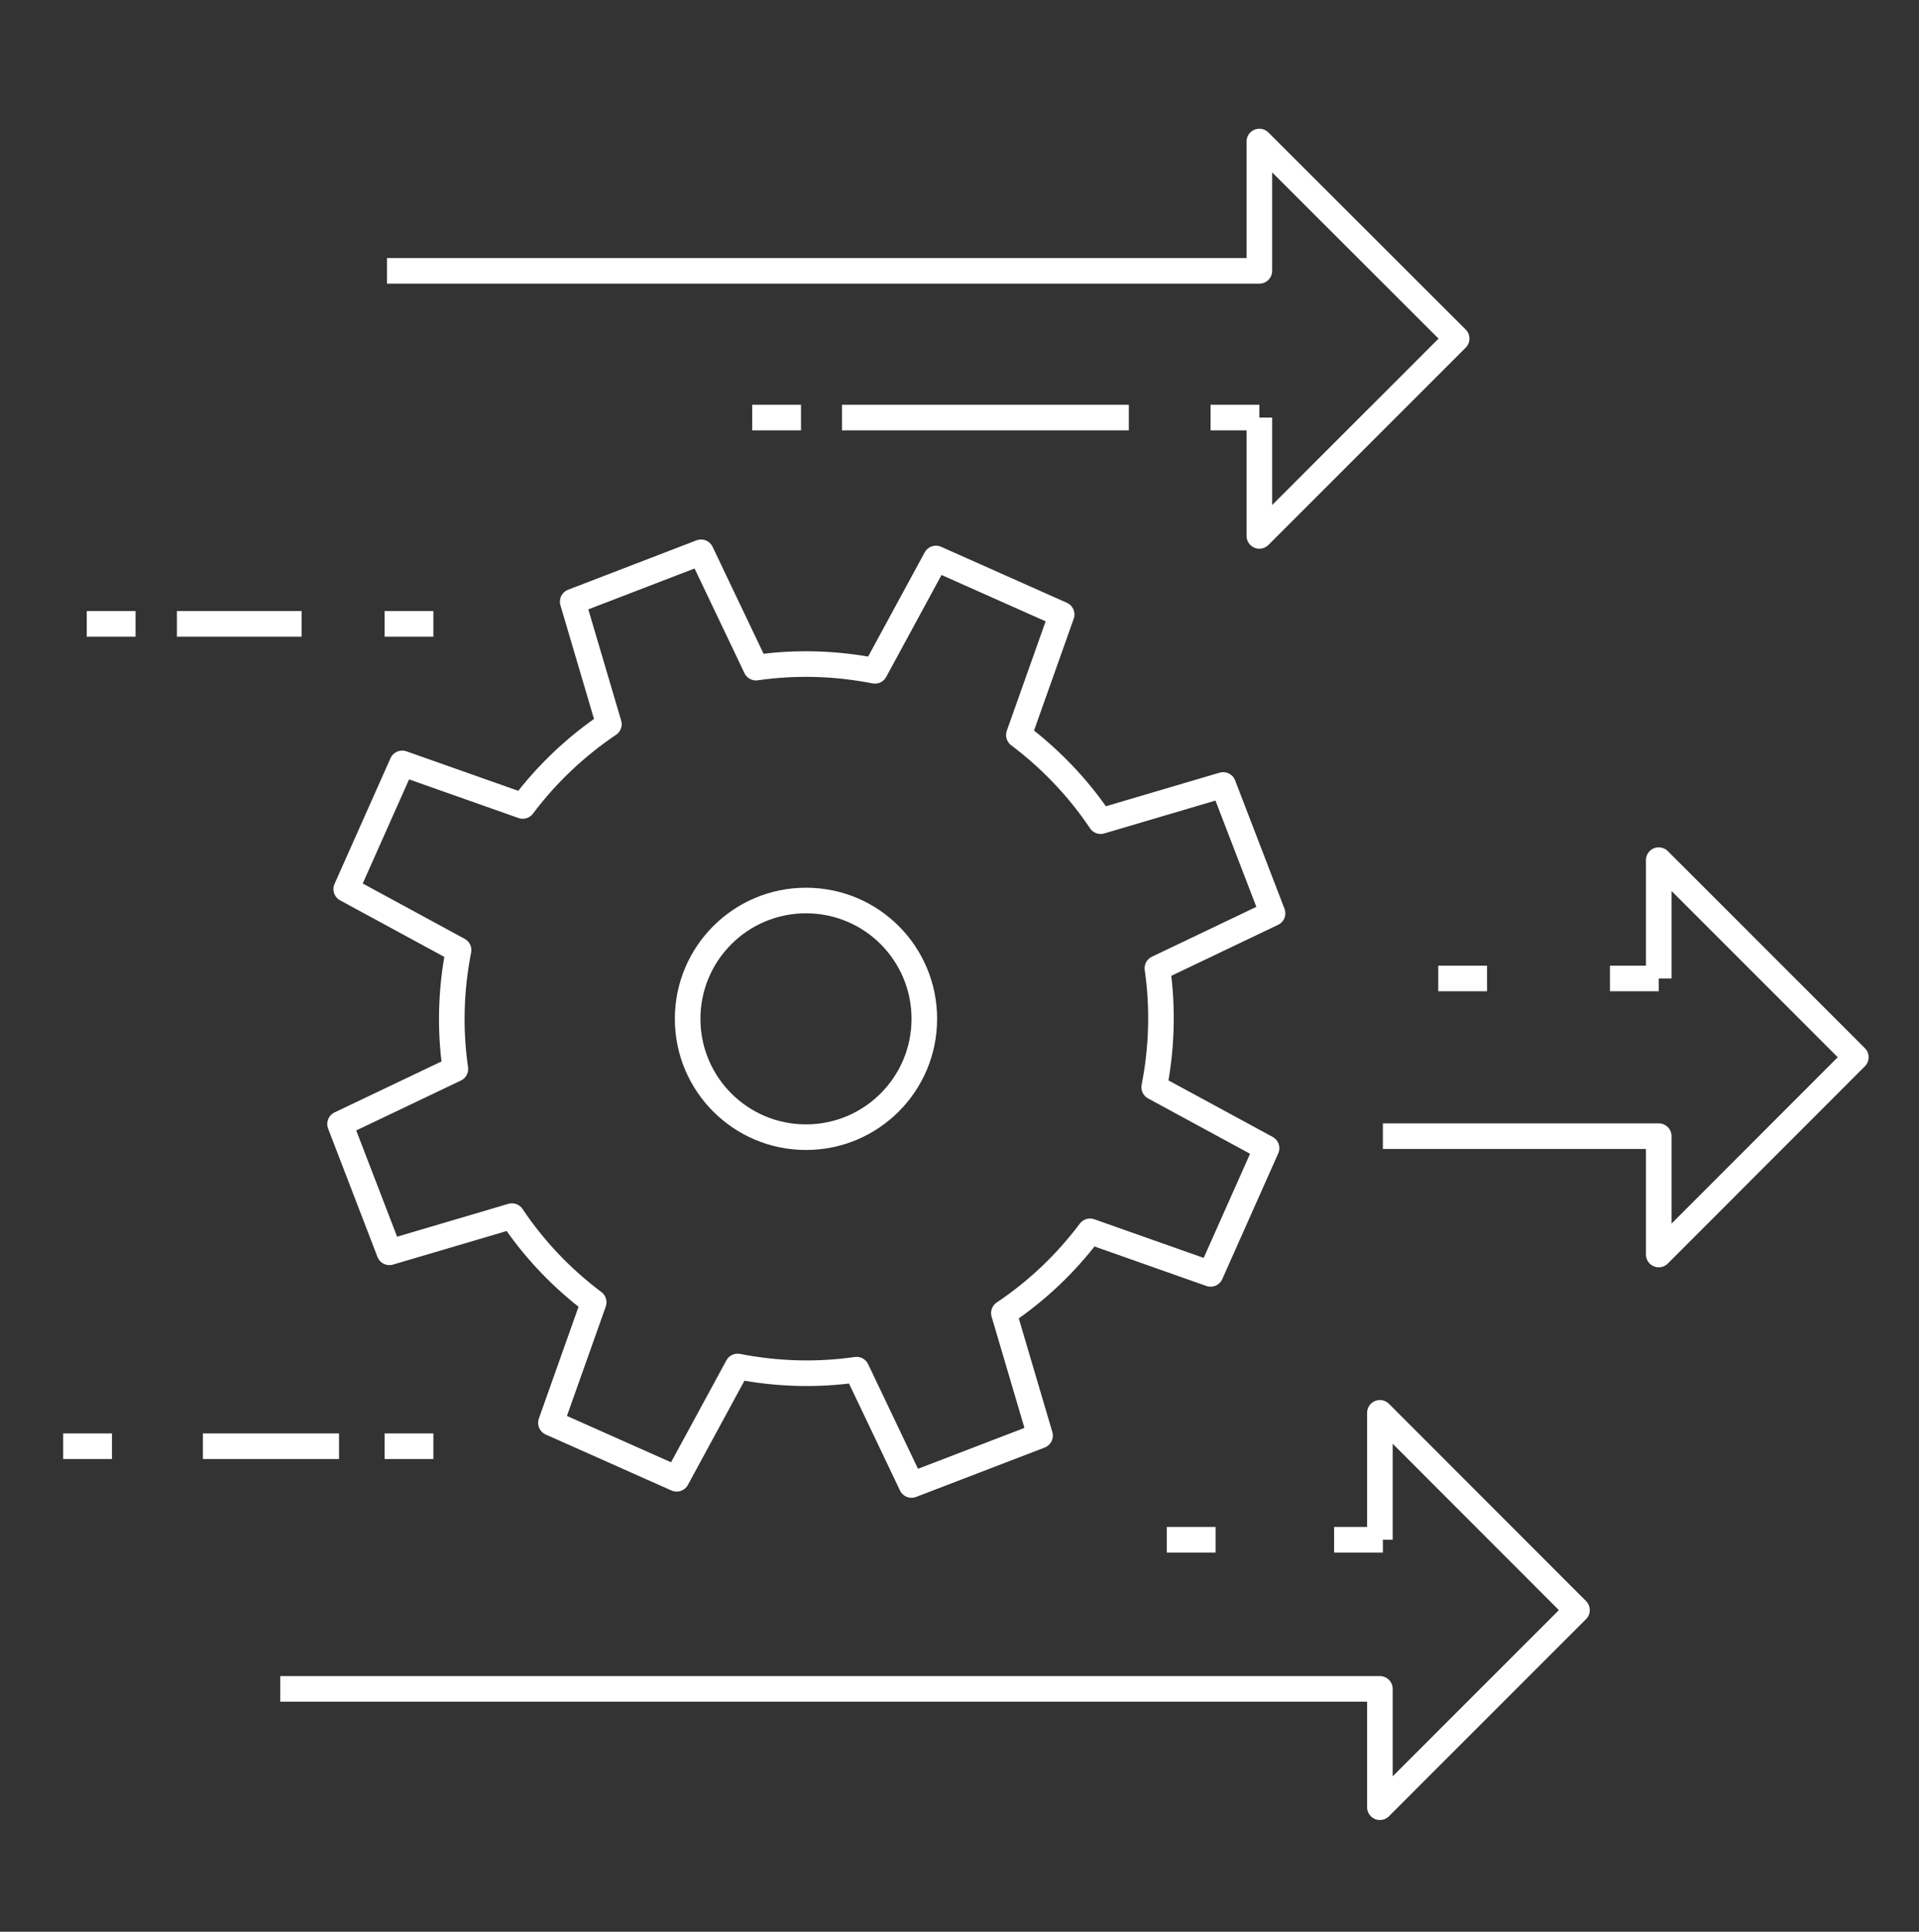
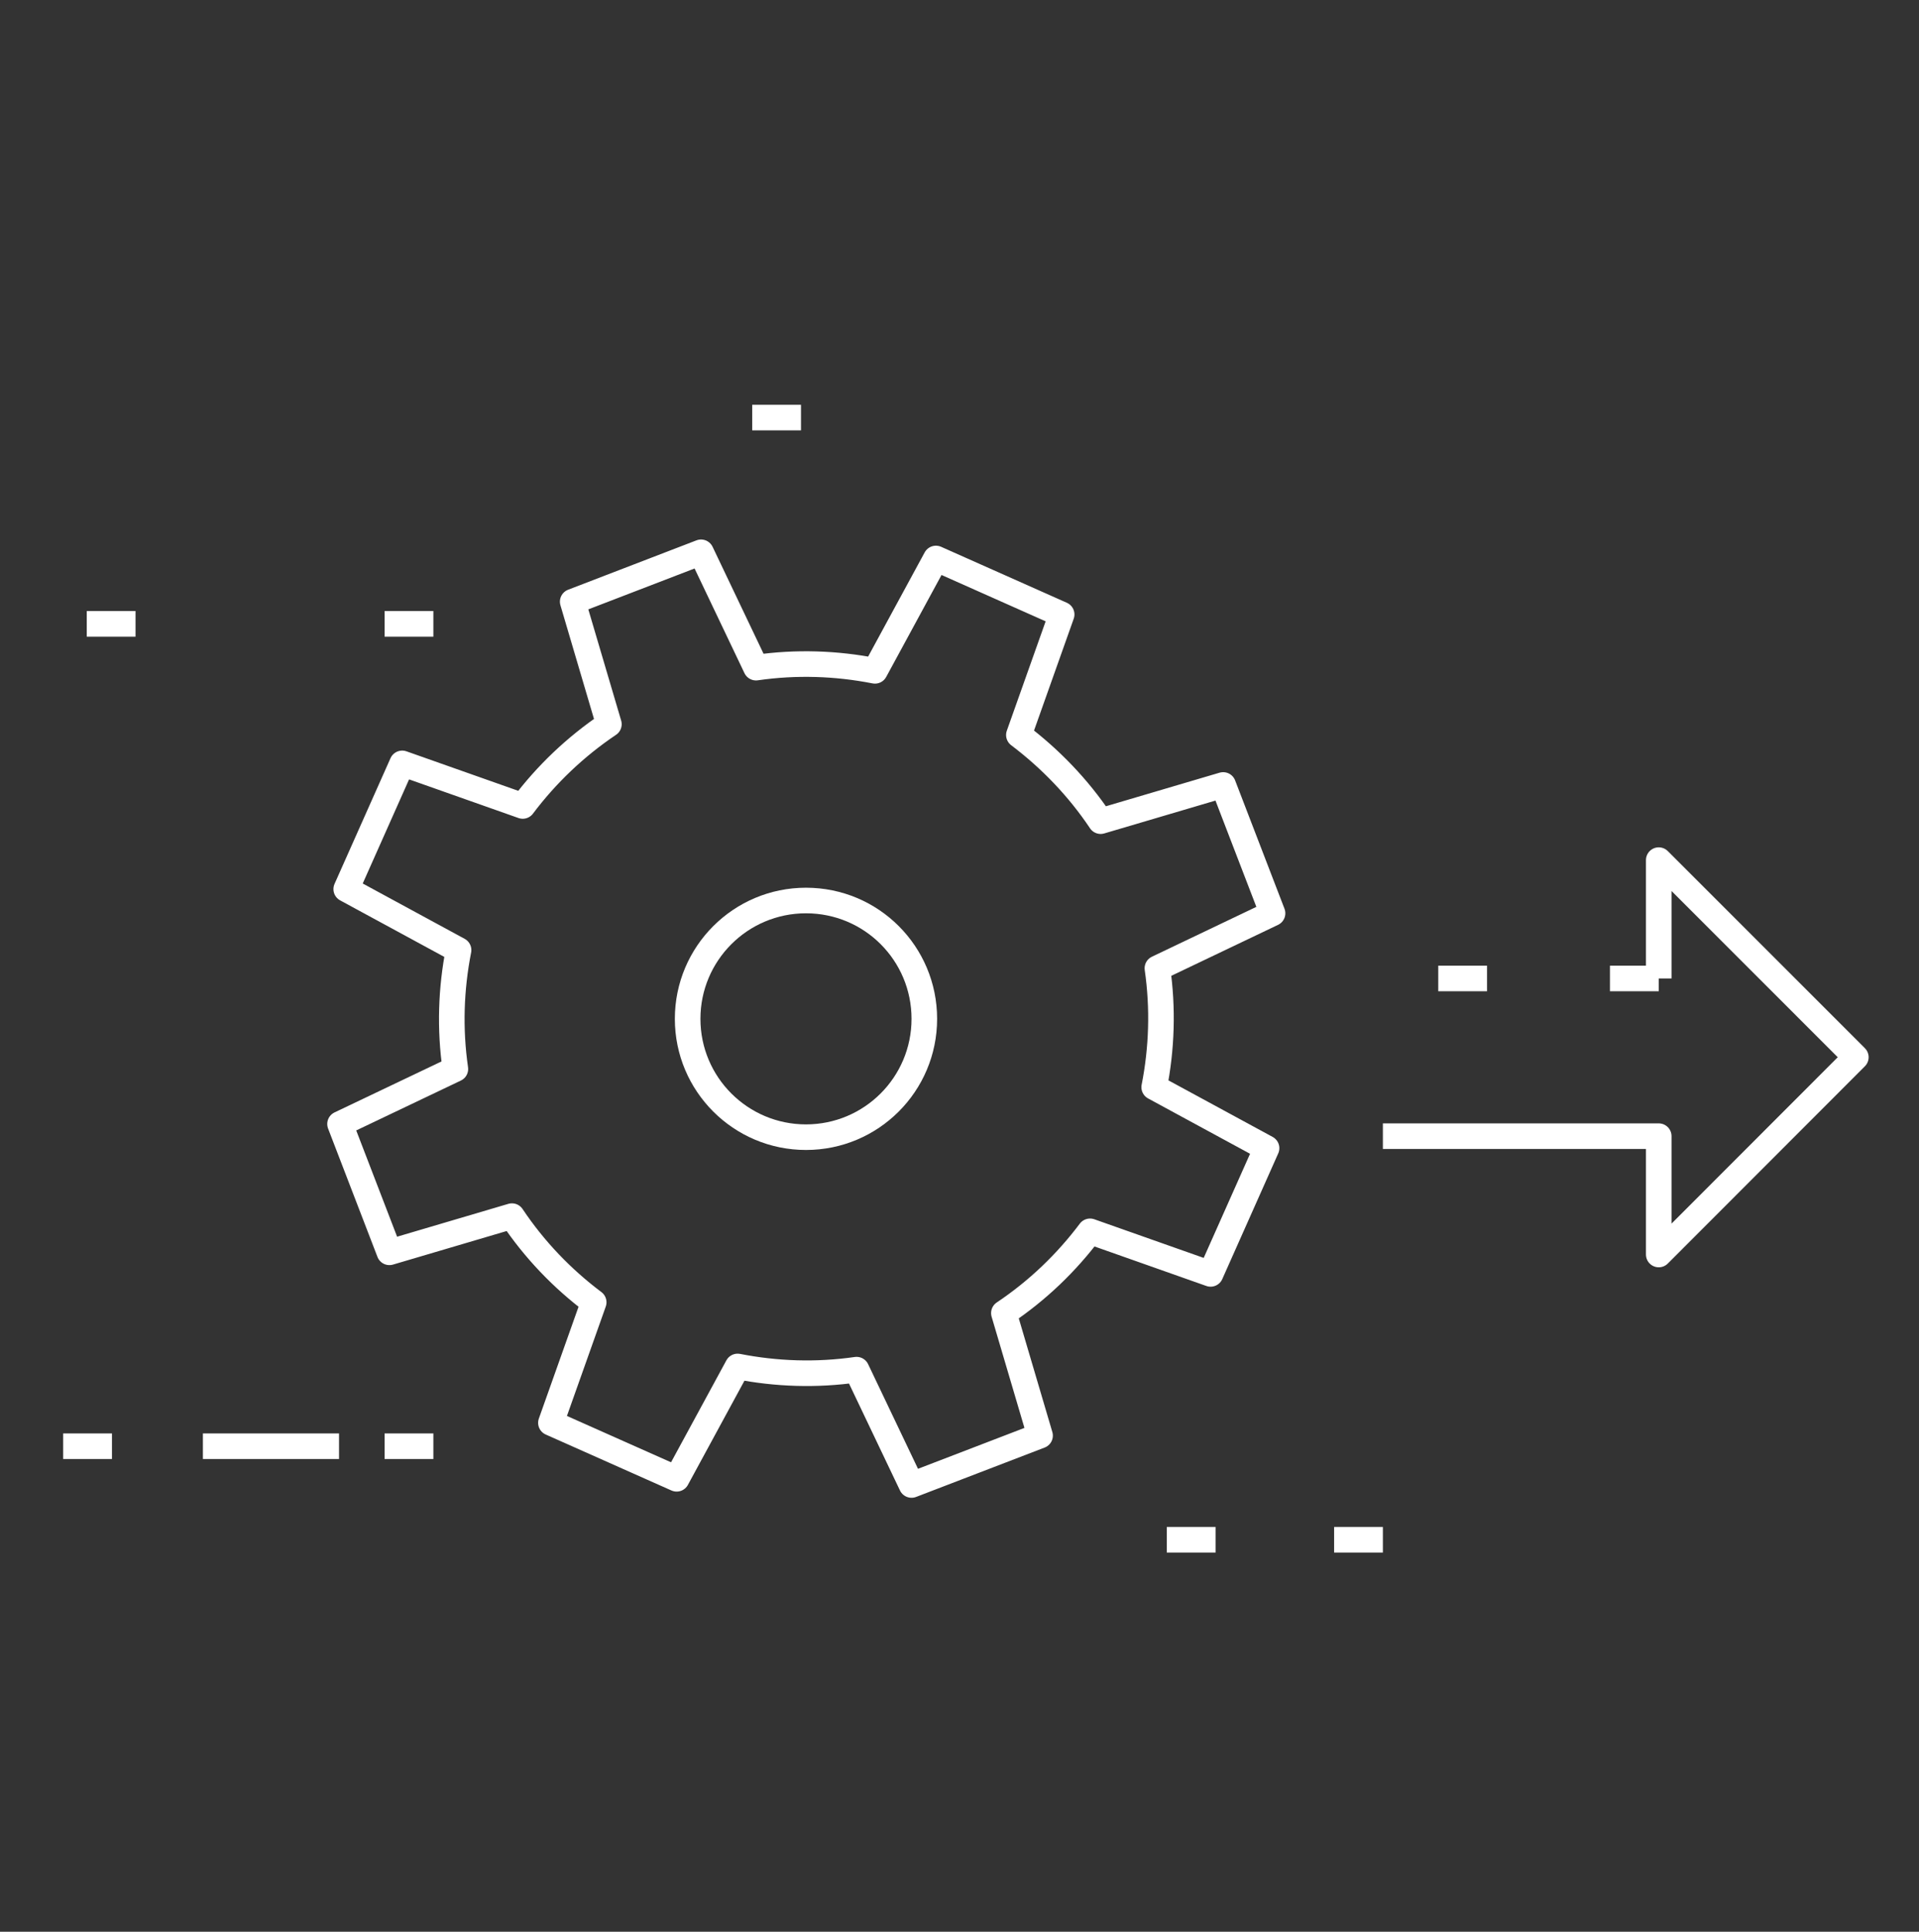
<svg xmlns="http://www.w3.org/2000/svg" width="150" height="151" viewBox="0 0 150 151" fill="none">
  <rect x="0" y="0" width="150" height="151" fill="#333333" stroke="none" />
-   <path d="M98.438 32.641H94.626" stroke="white" stroke-width="2" stroke-linejoin="round" />
-   <path d="M88.235 32.641H65.813" stroke="white" stroke-width="2" stroke-linejoin="round" />
  <path d="M62.61 32.641H58.797" stroke="white" stroke-width="2" stroke-linejoin="round" />
-   <path d="M30.25 21.172H98.438V11.062L113.86 26.469L98.438 41.891V32.641" stroke="white" stroke-width="2" stroke-linejoin="round" />
  <path d="M129.657 76.484V67.234L145.063 82.641L129.657 98.062V88.812H108.094" stroke="white" stroke-width="2" stroke-linejoin="round" />
  <path d="M112.422 76.484H116.235" stroke="white" stroke-width="2" stroke-linejoin="round" />
  <path d="M125.844 76.484H129.657" stroke="white" stroke-width="2" stroke-linejoin="round" />
-   <path d="M107.86 120.359V110.438L123.266 125.859L107.86 141.266V132.016H21.907" stroke="white" stroke-width="2" stroke-linejoin="round" />
  <path d="M91.204 120.359H95.016" stroke="white" stroke-width="2" stroke-linejoin="round" />
  <path d="M104.282 120.359H108.094" stroke="white" stroke-width="2" stroke-linejoin="round" />
  <path d="M4.938 113.047H8.751" stroke="white" stroke-width="2" stroke-linejoin="round" />
  <path d="M15.86 113.047H26.5" stroke="white" stroke-width="2" stroke-linejoin="round" />
  <path d="M30.063 113.047H33.875" stroke="white" stroke-width="2" stroke-linejoin="round" />
  <path d="M72.25 79.641C72.25 84.75 68.11 88.891 63.001 88.891C57.891 88.891 53.75 84.75 53.75 79.641C53.75 74.531 57.891 70.391 63.001 70.391C68.126 70.391 72.25 74.531 72.25 79.641Z" stroke="white" stroke-width="2" stroke-miterlimit="10" />
  <path d="M99.469 71.391L95.61 61.359L86.032 64.188C84.266 61.547 82.079 59.297 79.641 57.453L82.985 48.031L73.157 43.656L68.391 52.438C65.376 51.844 62.235 51.734 59.094 52.188L54.797 43.172L44.766 47.031L47.594 56.609C44.969 58.375 42.703 60.547 40.86 63L31.438 59.672L27.063 69.5L35.844 74.266C35.25 77.281 35.141 80.422 35.594 83.562L26.579 87.859L30.438 97.891L40.016 95.062C41.782 97.703 43.953 99.953 46.407 101.797L43.063 111.219L52.891 115.594L57.657 106.813C60.672 107.406 63.813 107.516 66.954 107.063L71.251 116.078L81.297 112.219L78.469 102.641C81.11 100.875 83.36 98.703 85.204 96.25L94.626 99.578L99.001 89.75L90.219 84.984C90.813 81.969 90.922 78.828 90.469 75.688L99.469 71.391Z" stroke="white" stroke-width="2" stroke-linejoin="round" />
  <path d="M33.875 48.766H30.063" stroke="white" stroke-width="2" stroke-linejoin="round" />
-   <path d="M23.579 48.766H13.829" stroke="white" stroke-width="2" stroke-linejoin="round" />
  <path d="M10.594 48.766H6.782" stroke="white" stroke-width="2" stroke-linejoin="round" />
</svg>